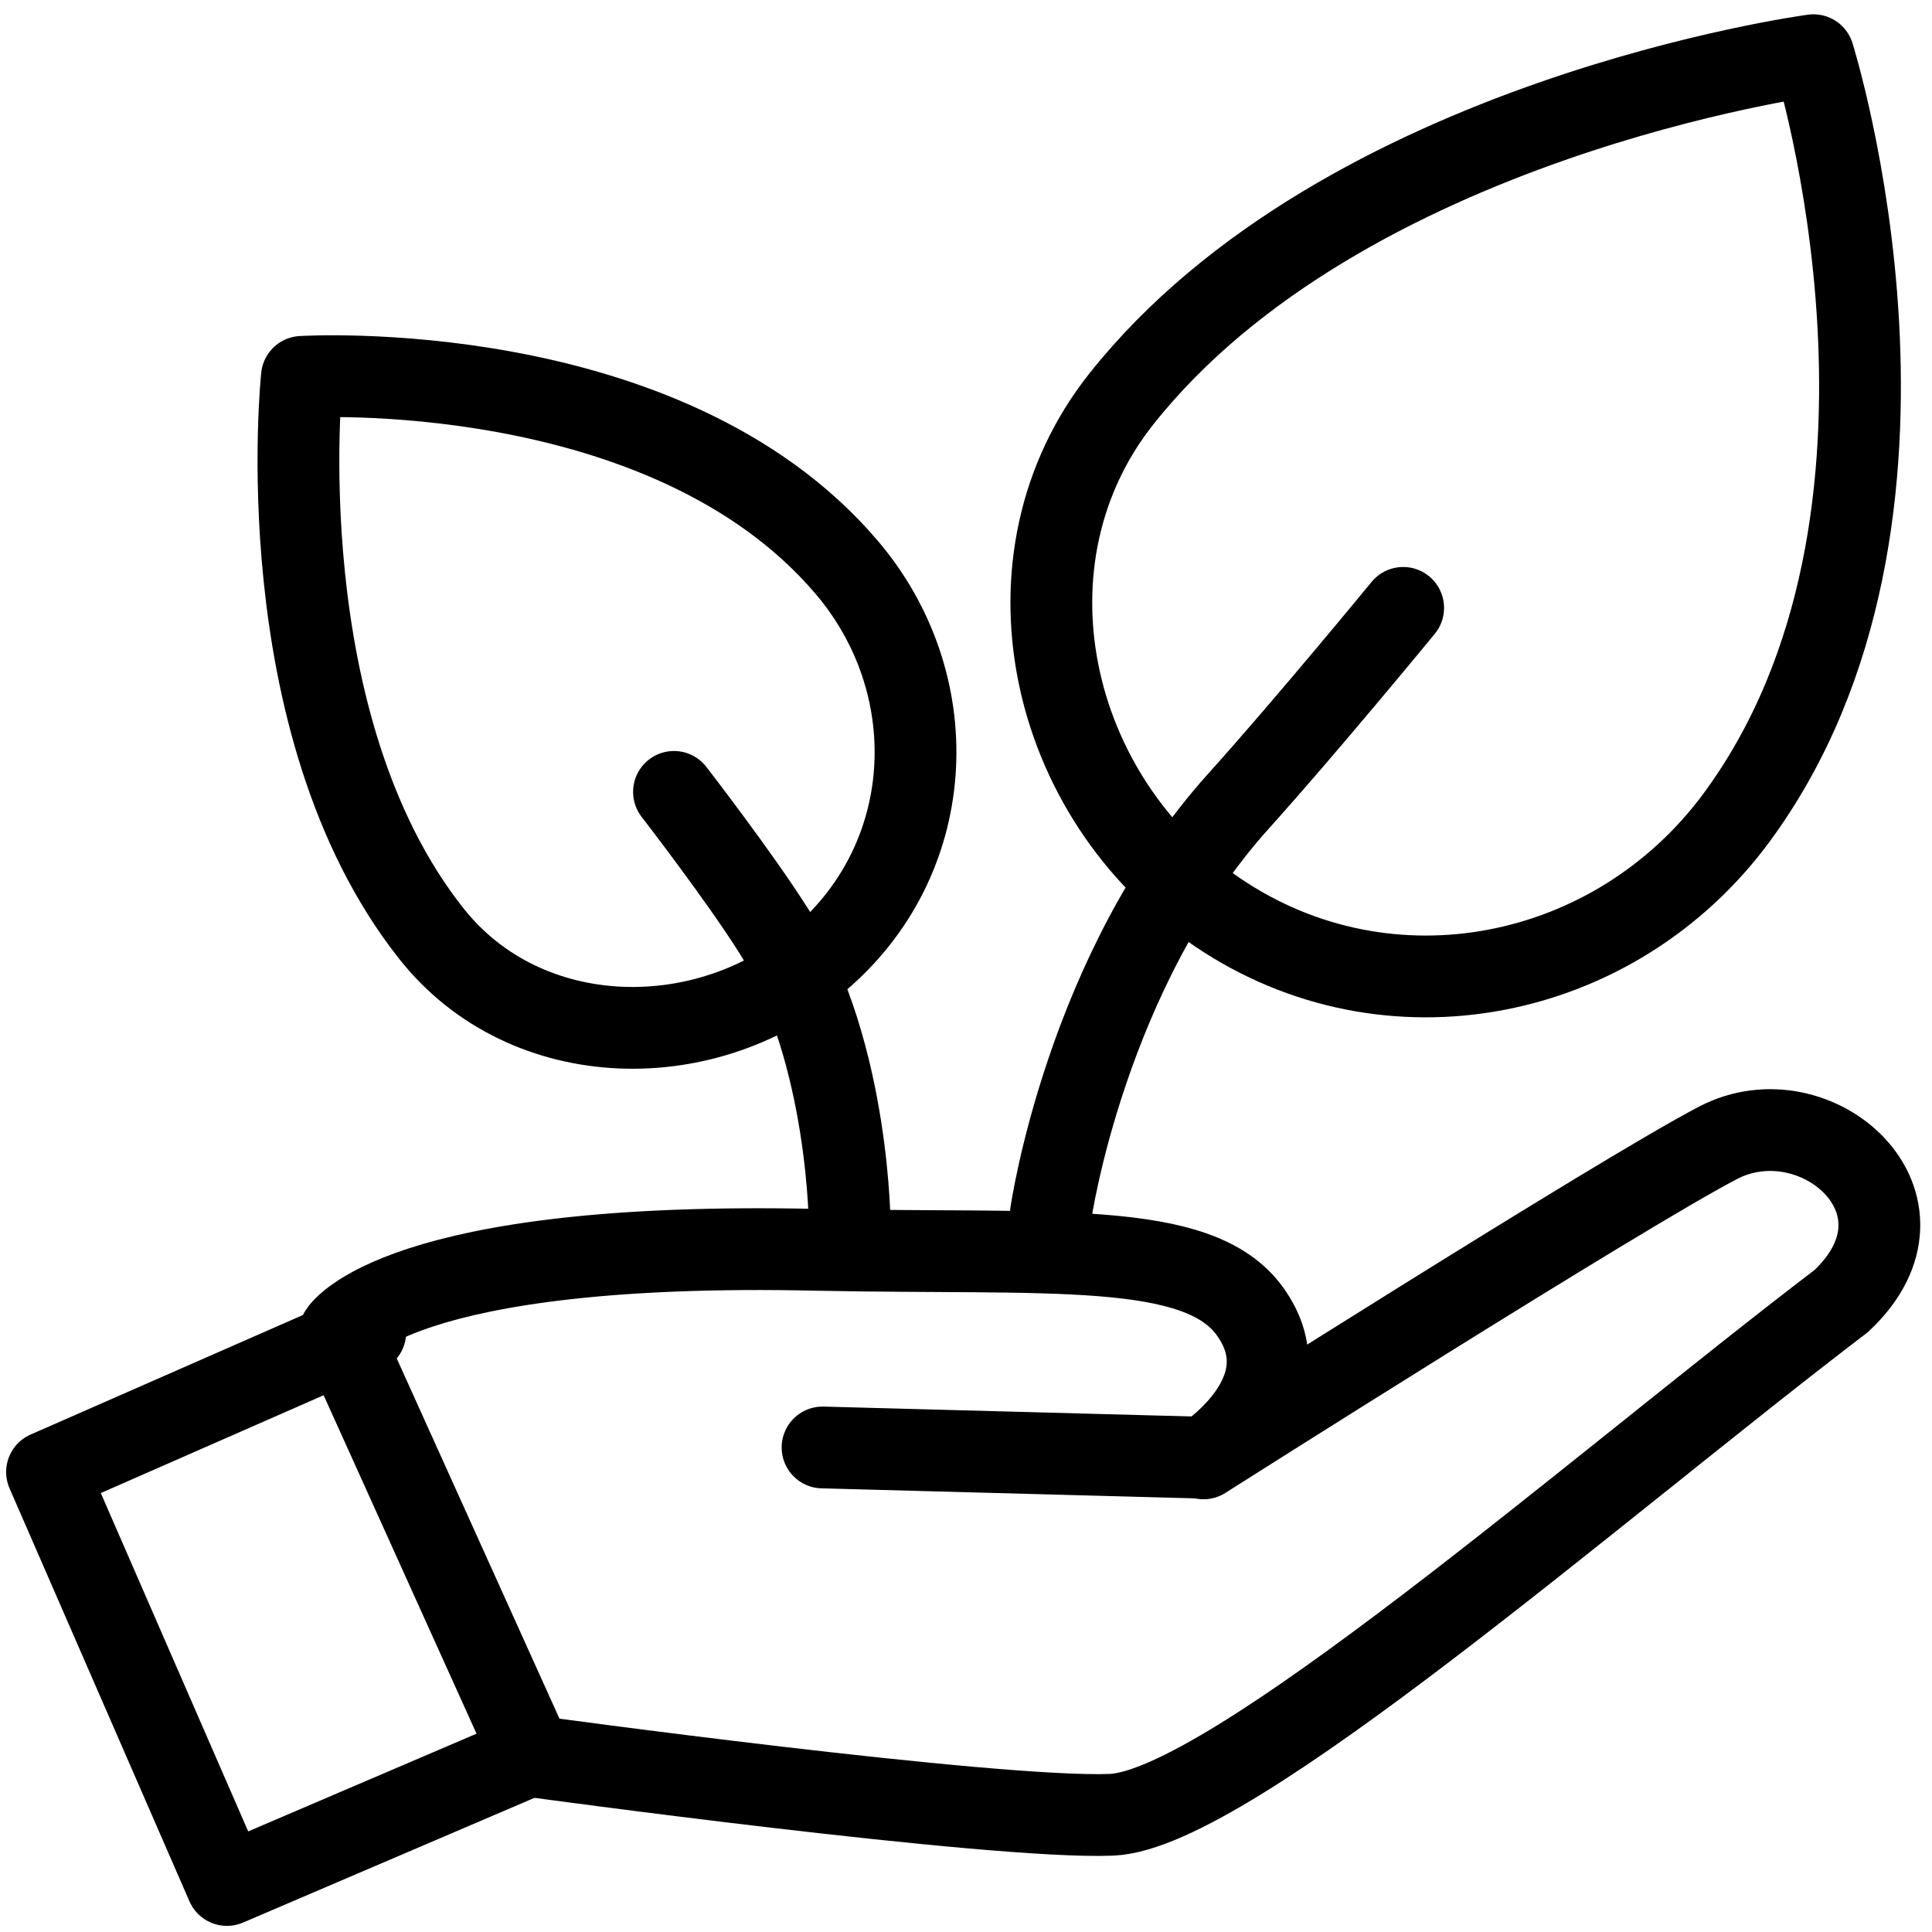
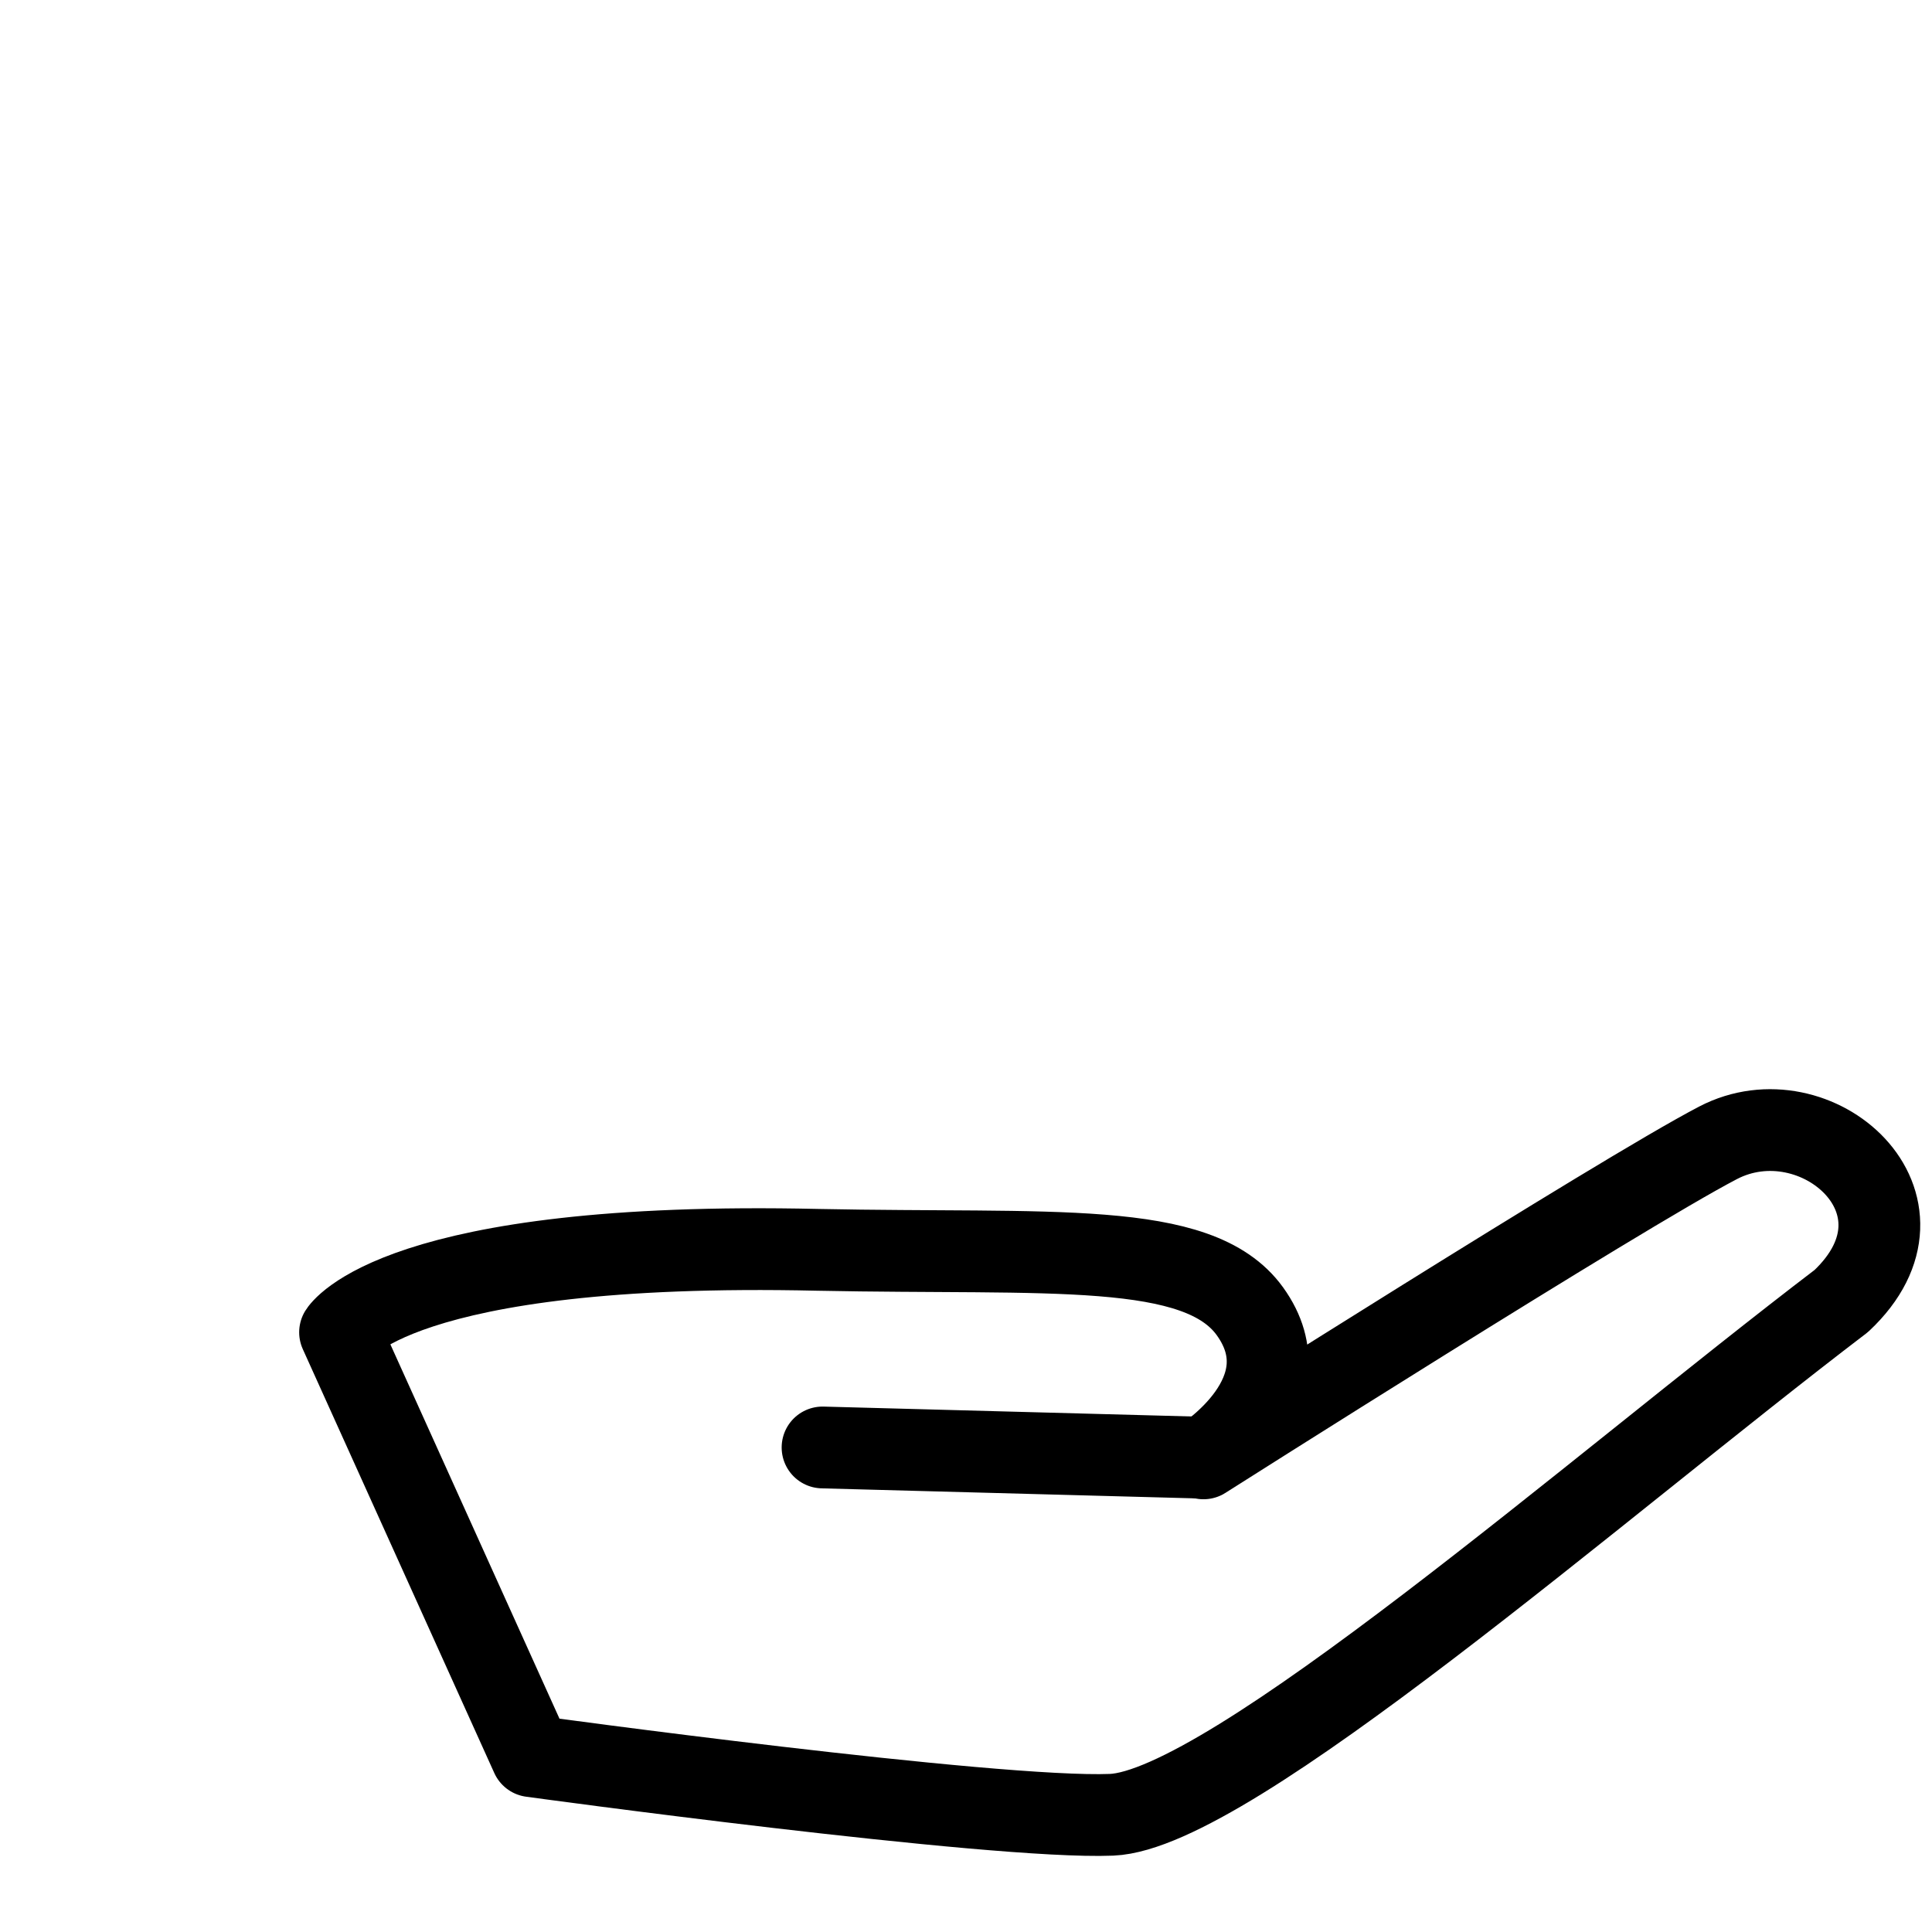
<svg xmlns="http://www.w3.org/2000/svg" version="1.1" id="Ebene_1" x="0px" y="0px" viewBox="0 0 283.5 283.5" style="enable-background:new 0 0 283.5 283.5;" xml:space="preserve">
  <style type="text/css">
	.st0{fill:none;stroke:#000000;stroke-width:12;stroke-linecap:round;stroke-linejoin:round;stroke-miterlimit:10;}
</style>
-   <path class="st0" d="M254.8,120c-17.8,24.1-51.1,30.8-76.1,13.9S146,82,164.5,58.6C197.2,17.3,266.1,8.1,266.1,8.1  S287.4,75.8,254.8,120z" />
-   <path class="st0" d="M124.2,83.2c14.5,17,13.5,42.1-3.3,57s-43.7,14.4-57.6-3.2c-24.4-30.8-19-81.7-19-81.7S97.6,52,124.2,83.2z" />
  <path class="st0" d="M49.9,195.5c0,0,8.2-13.5,70.1-12.1c34.2,0.7,55.8-1.5,63.4,9c8.6,11.9-6.8,21.6-6.8,21.6s61.1-38.8,75.5-46.3  s33.2,9,18.1,23.2c-36.2,27.6-89.8,74.7-107.1,75.4c-17.3,0.7-85.1-8.6-85.1-8.6L49.9,195.5z" />
-   <polyline class="st0" points="53.6,195.5 6.9,216 33.3,276.6 77.7,257.6 " />
  <line class="st0" x1="120.7" y1="212.4" x2="176.6" y2="213.9" />
-   <path class="st0" d="M154.2,178.1c0,0,5.1-35.6,27.5-60.5c10-11.1,24.2-28.4,24.2-28.4" />
-   <path class="st0" d="M124.7,180.5c0,0,0.1-25.8-11.1-43.8c-5.1-8.1-14.7-20.5-14.7-20.5" />
</svg>